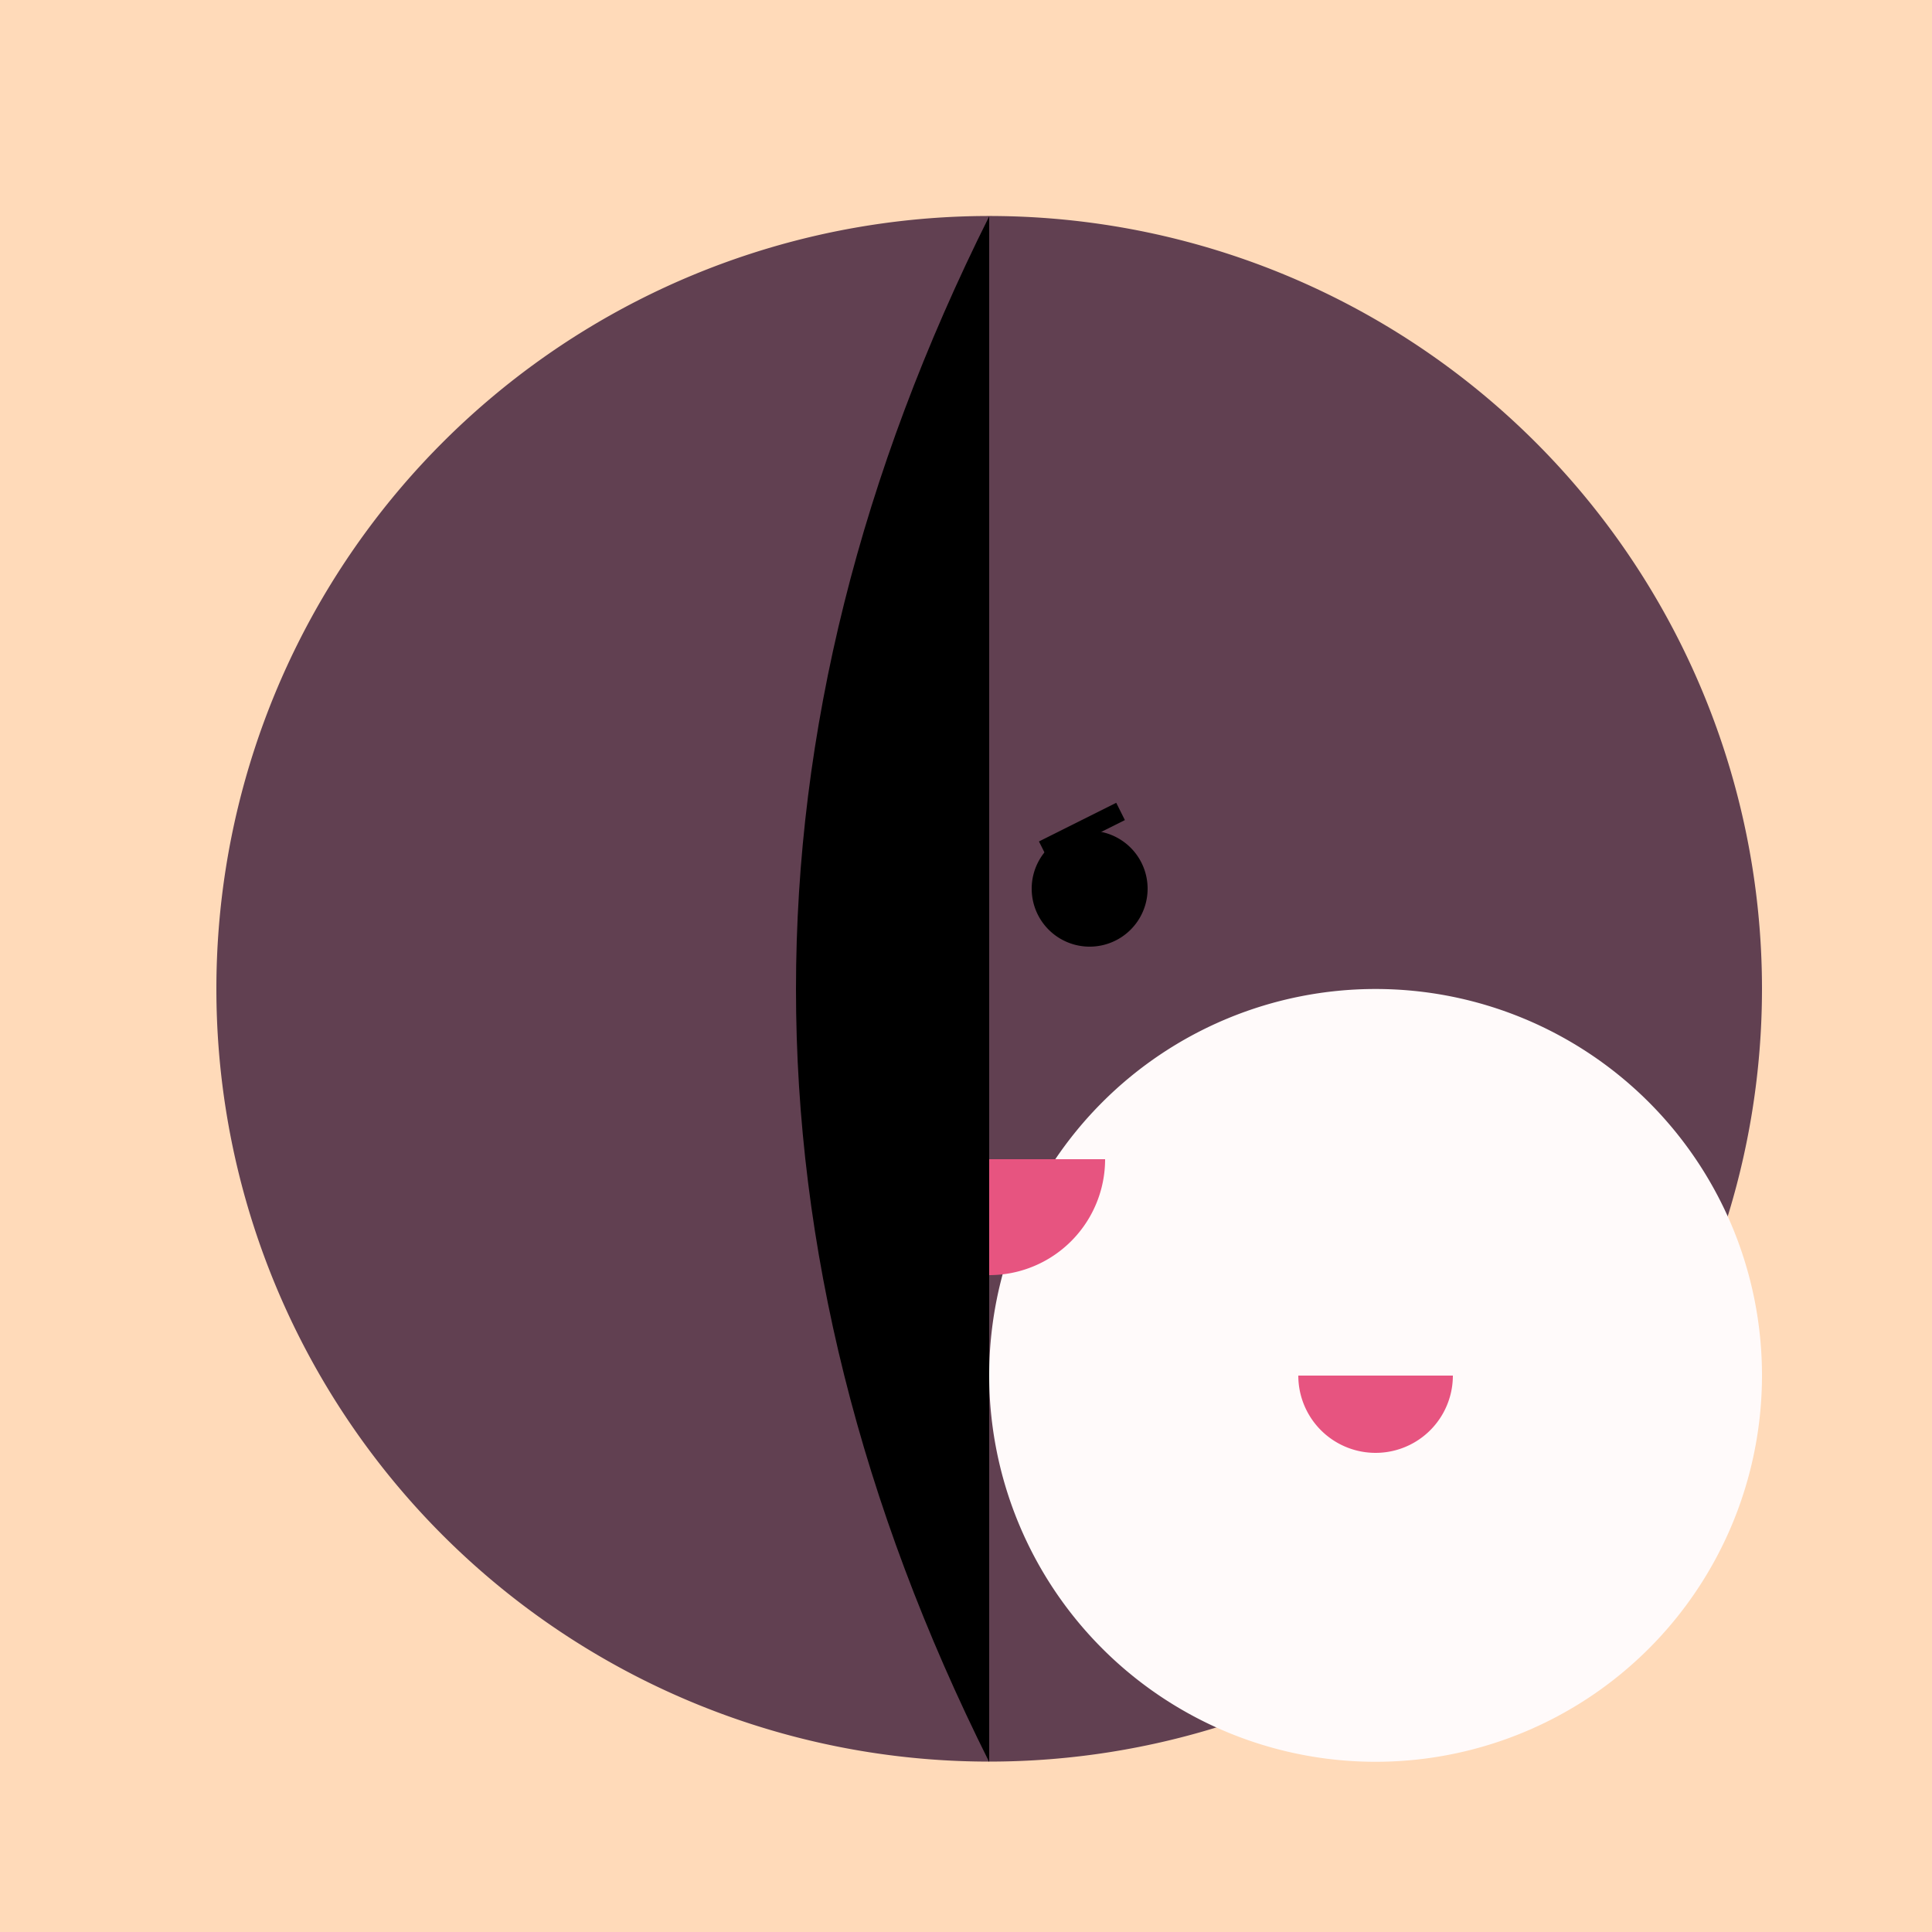
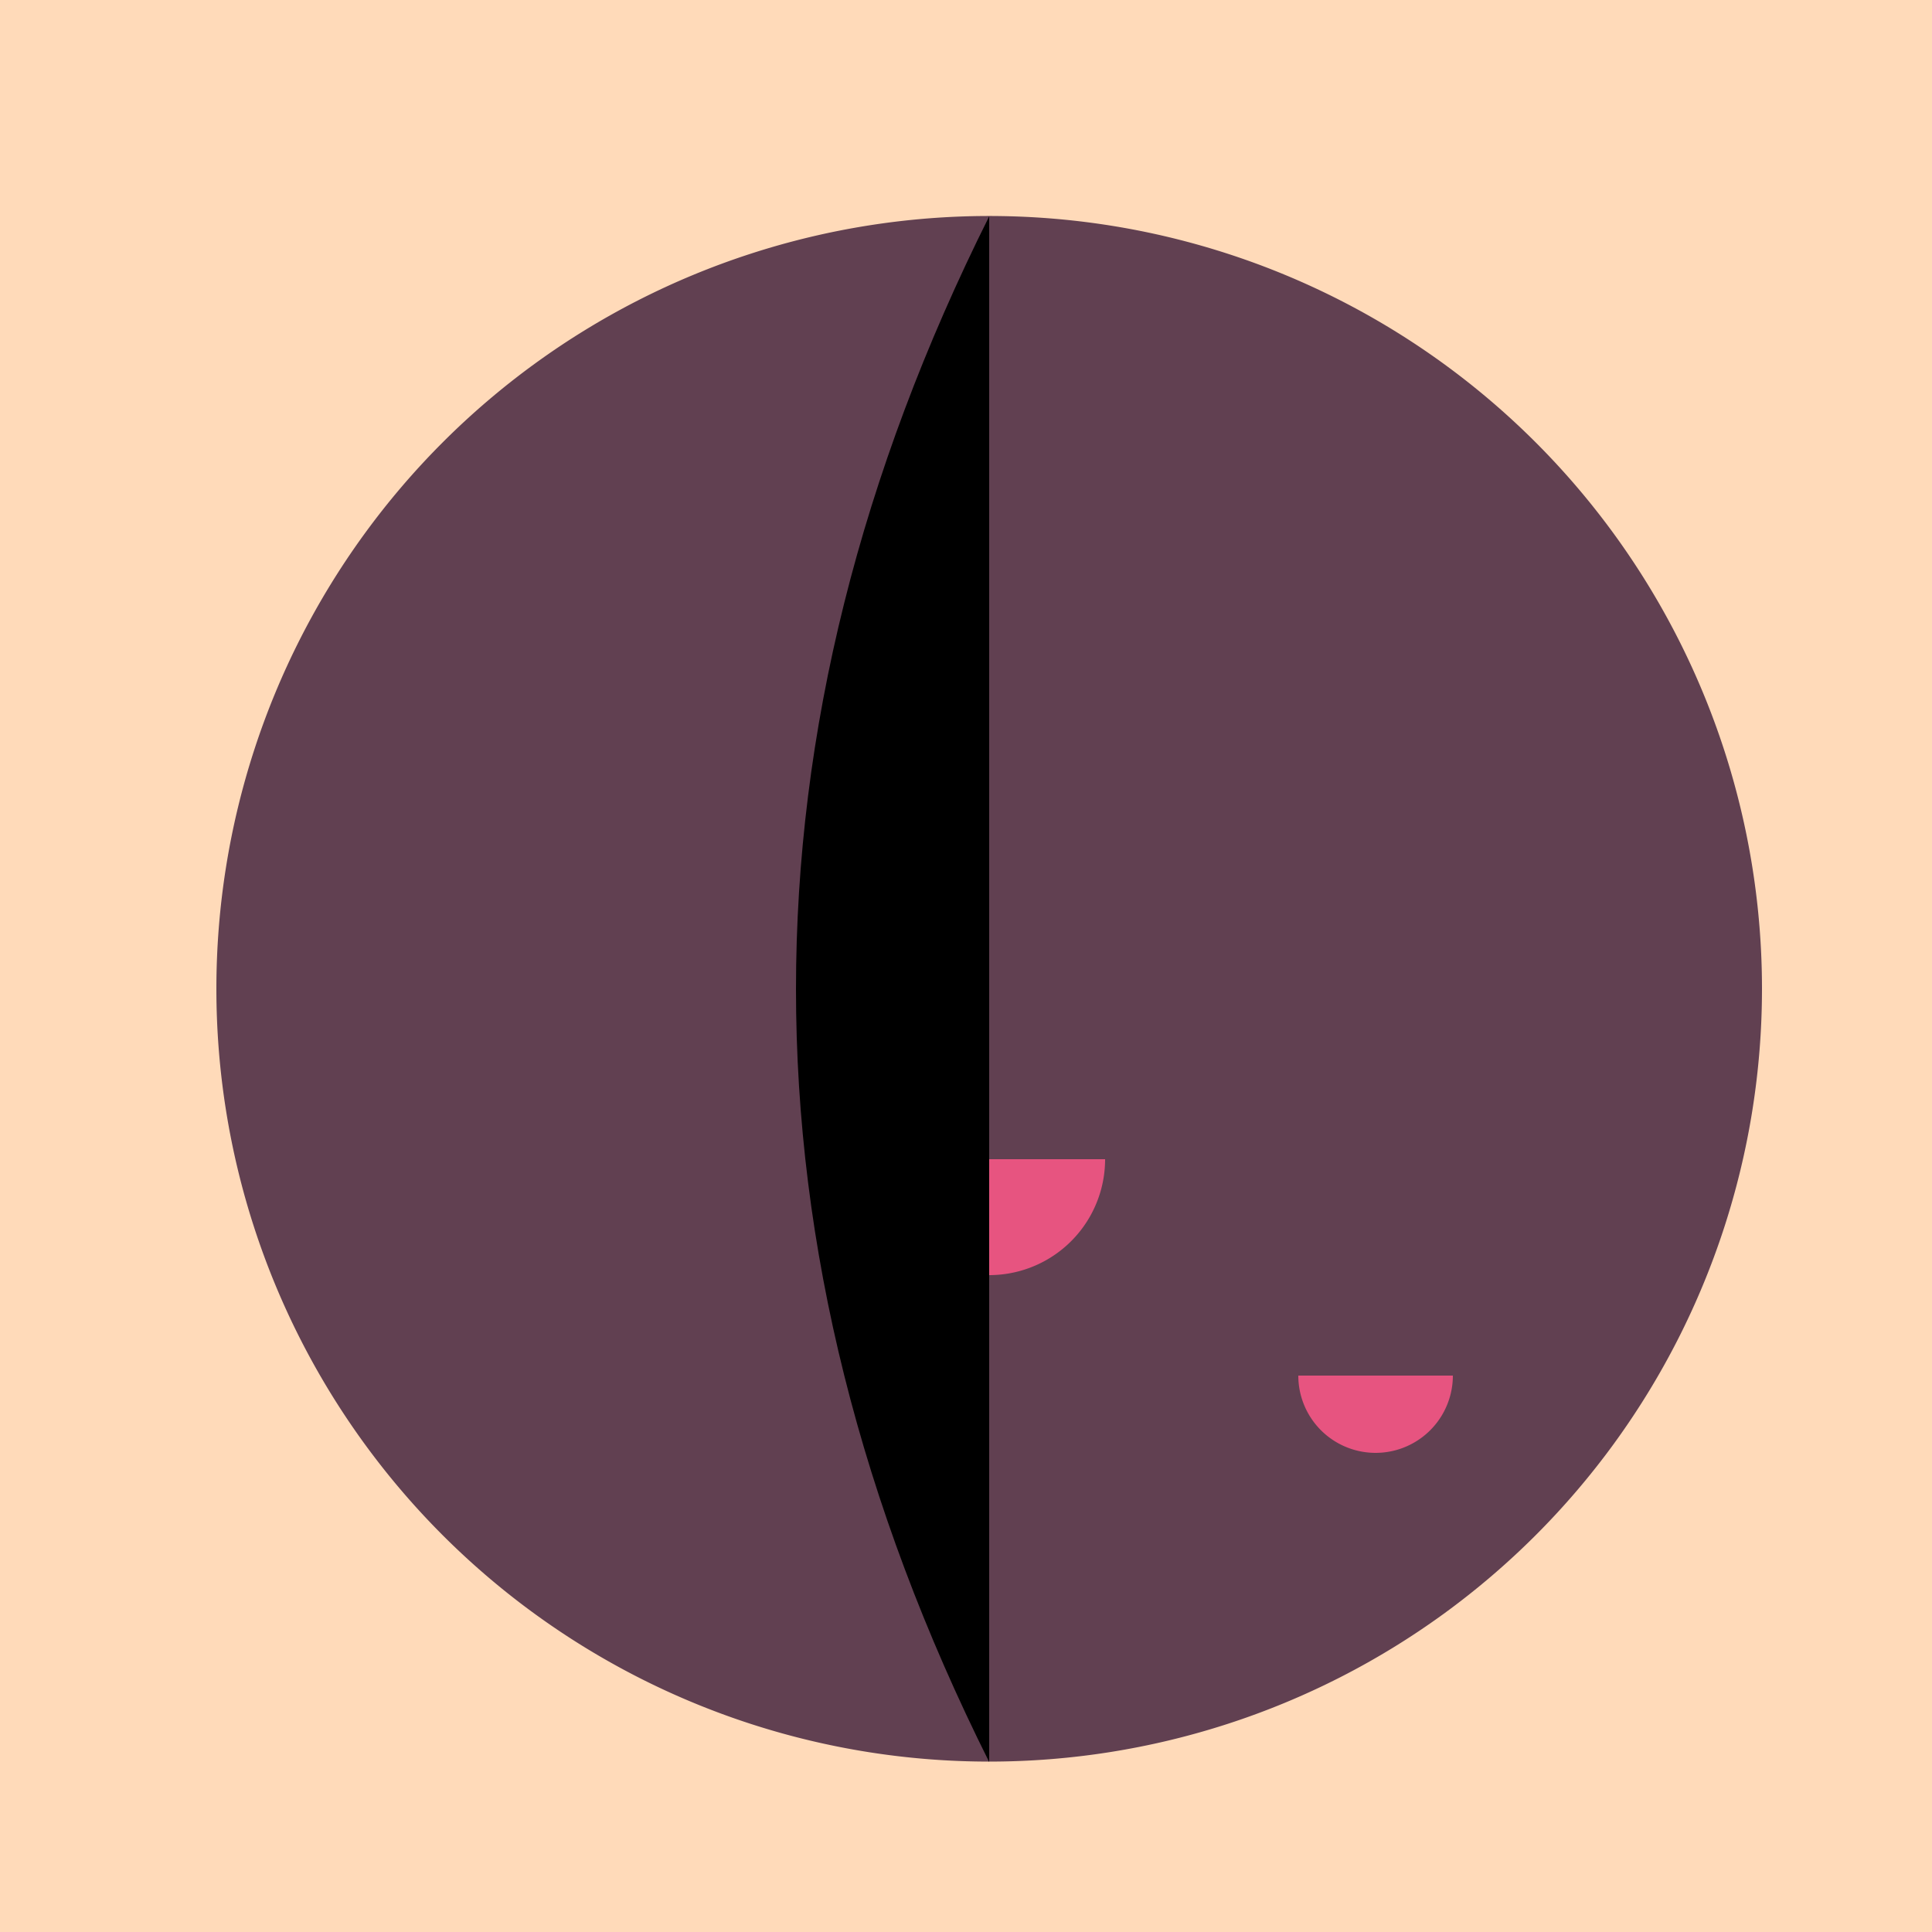
<svg xmlns="http://www.w3.org/2000/svg" width="500" height="500">
  <defs />
  <g>
    <rect fill="#FFDAB9" stroke="none" x="0" y="0" width="512" height="512" />
    <path fill="#614051" stroke="none" paint-order="stroke fill markers" d=" M 456 256 A 200 200 0 1 1 456 255.8" />
-     <path fill="#FFFAFA" stroke="none" paint-order="stroke fill markers" d=" M 456 356 A 100 100 0 1 1 456 355.9" />
    <path fill="#E75480" stroke="none" paint-order="stroke fill markers" d=" M 286 300 A 30 30 0 0 1 226 300" />
    <path fill="#E75480" stroke="none" paint-order="stroke fill markers" d=" M 376 356 A 20 20 0 0 1 336 356" />
    <path fill="#000000" stroke="none" paint-order="stroke fill markers" d=" M 245 230 A 15 15 0 1 1 245 229.985" />
-     <path fill="#000000" stroke="none" paint-order="stroke fill markers" d=" M 297 230 A 15 15 0 1 1 297 229.985" />
    <path fill="none" stroke="#000000" paint-order="fill stroke markers" d=" M 220 210 L 240 220" stroke-miterlimit="10" stroke-width="5" stroke-dasharray="" />
-     <path fill="none" stroke="#000000" paint-order="fill stroke markers" d=" M 270 220 L 290 210" stroke-miterlimit="10" stroke-width="5" stroke-dasharray="" />
    <path fill="#000000" stroke="none" paint-order="stroke fill markers" d=" M 256 56 Q 156 256 256 456" />
  </g>
</svg>